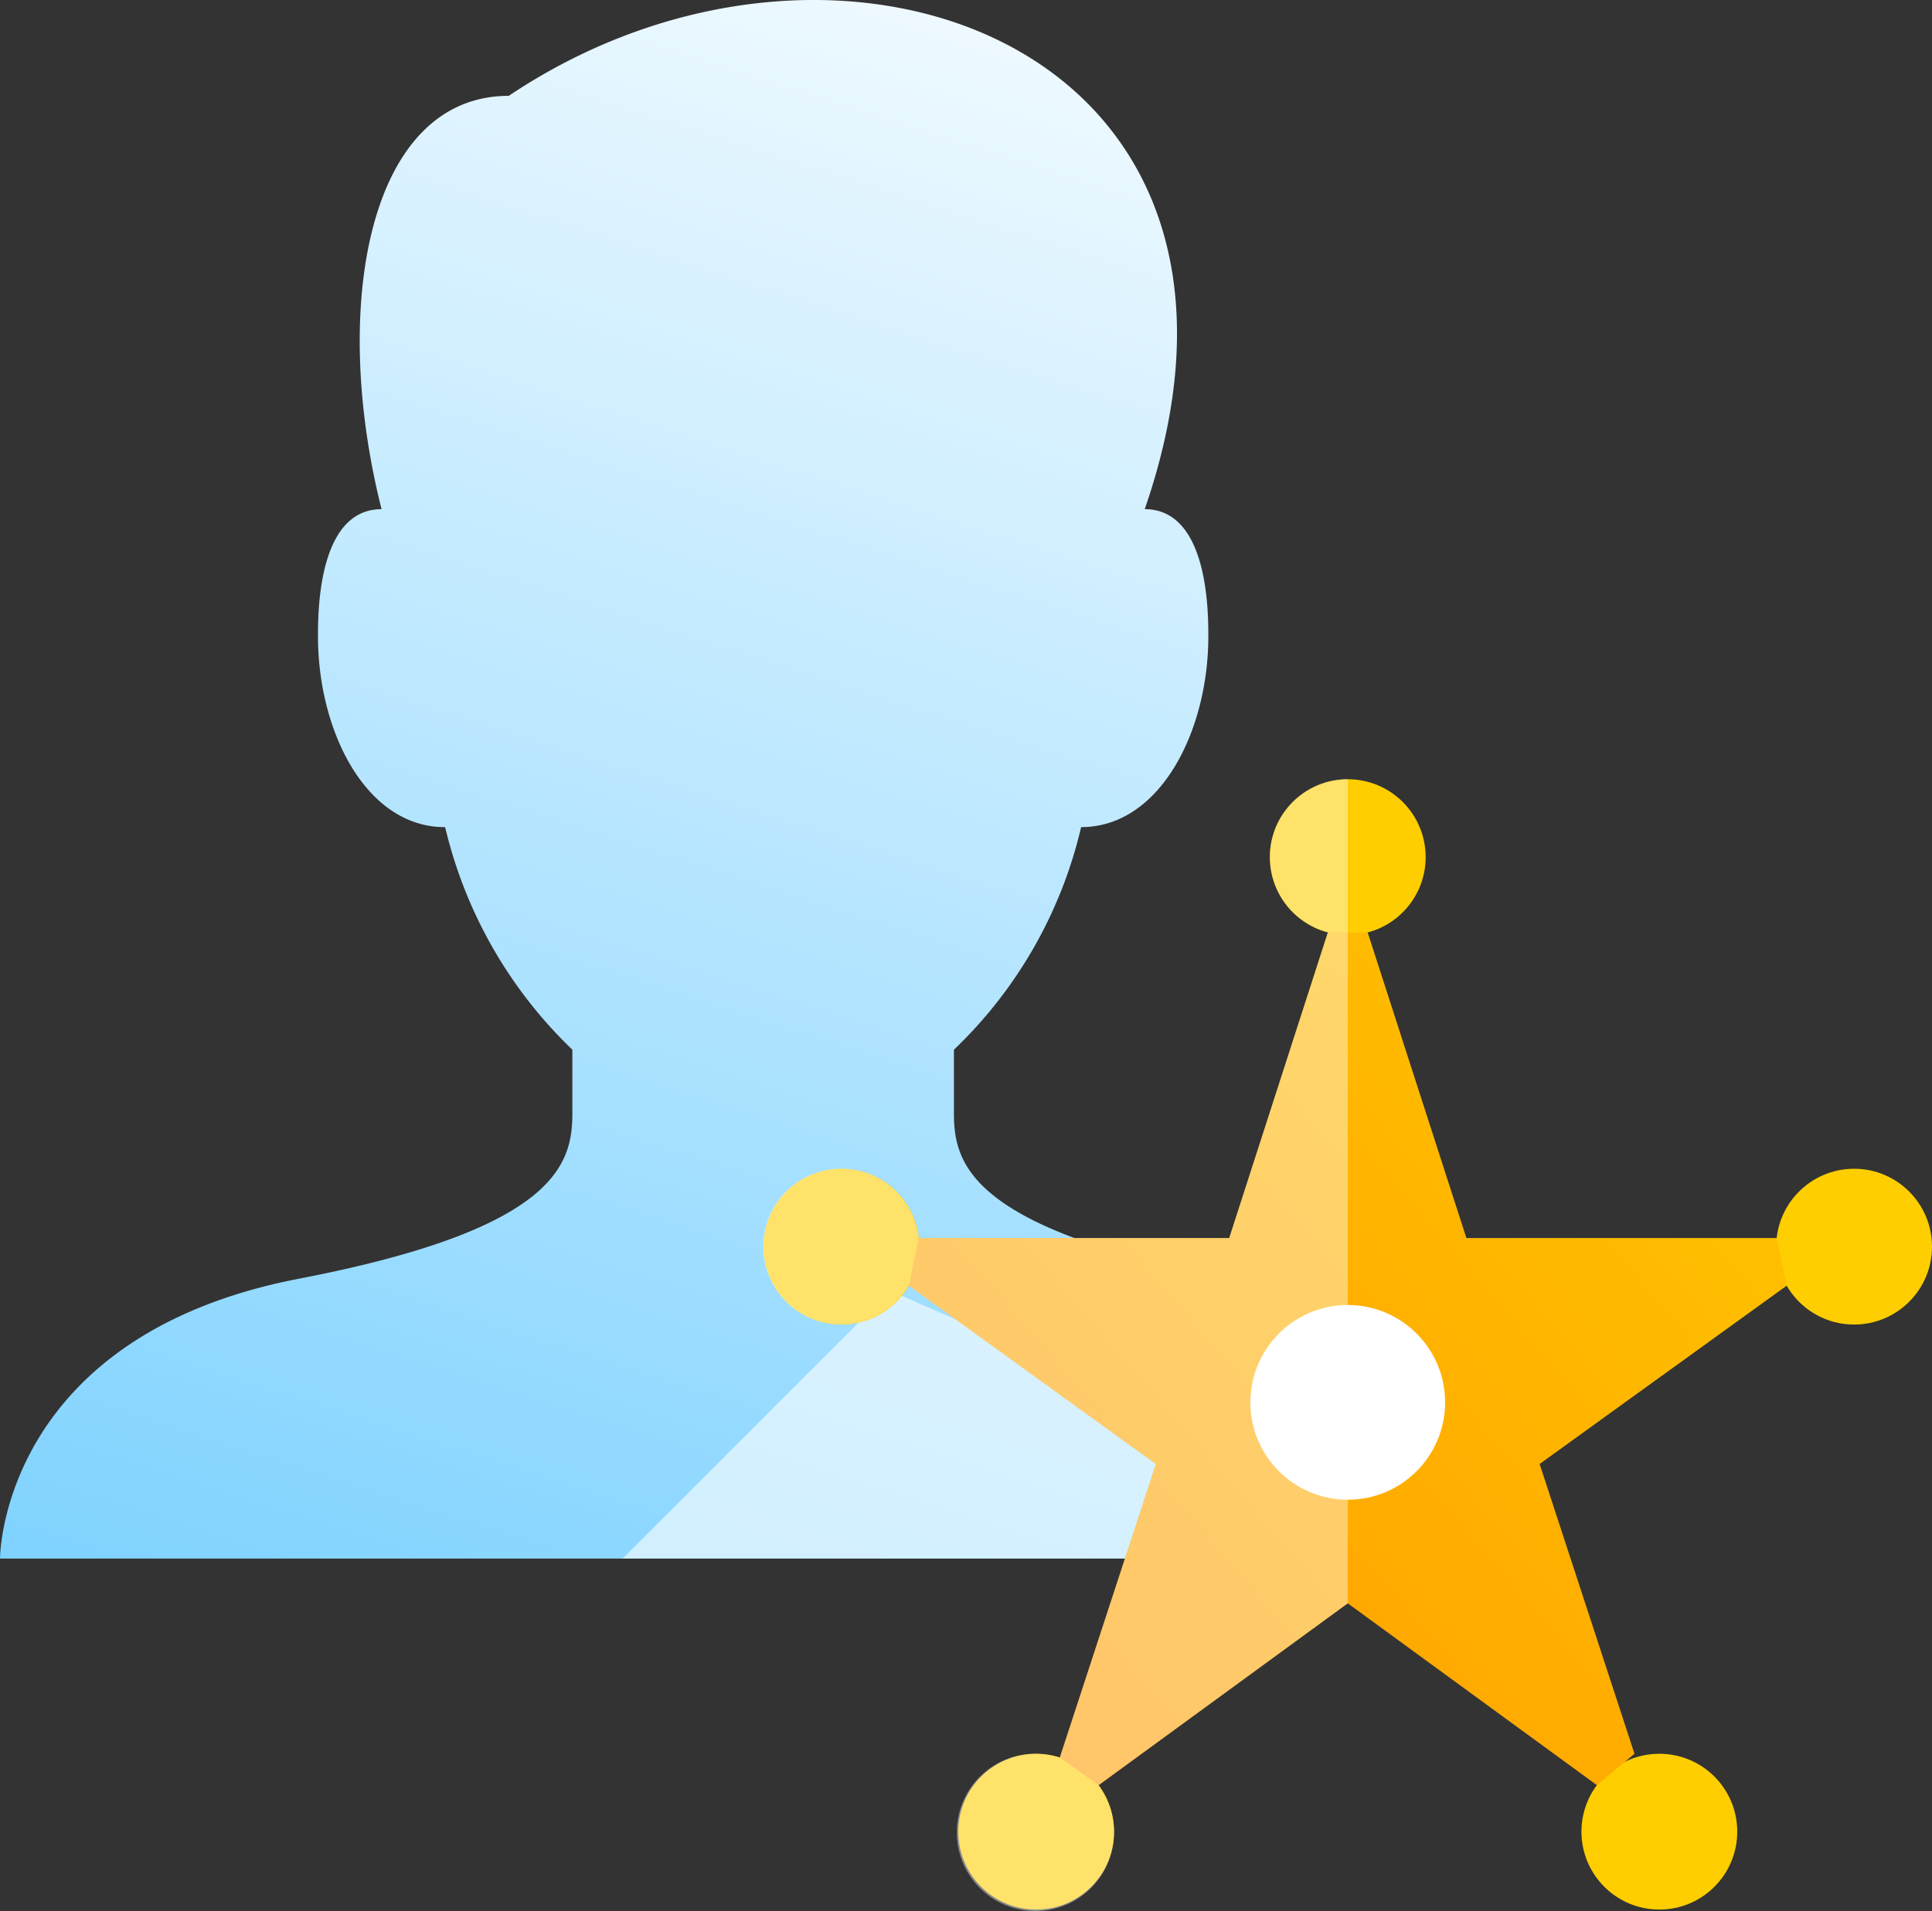
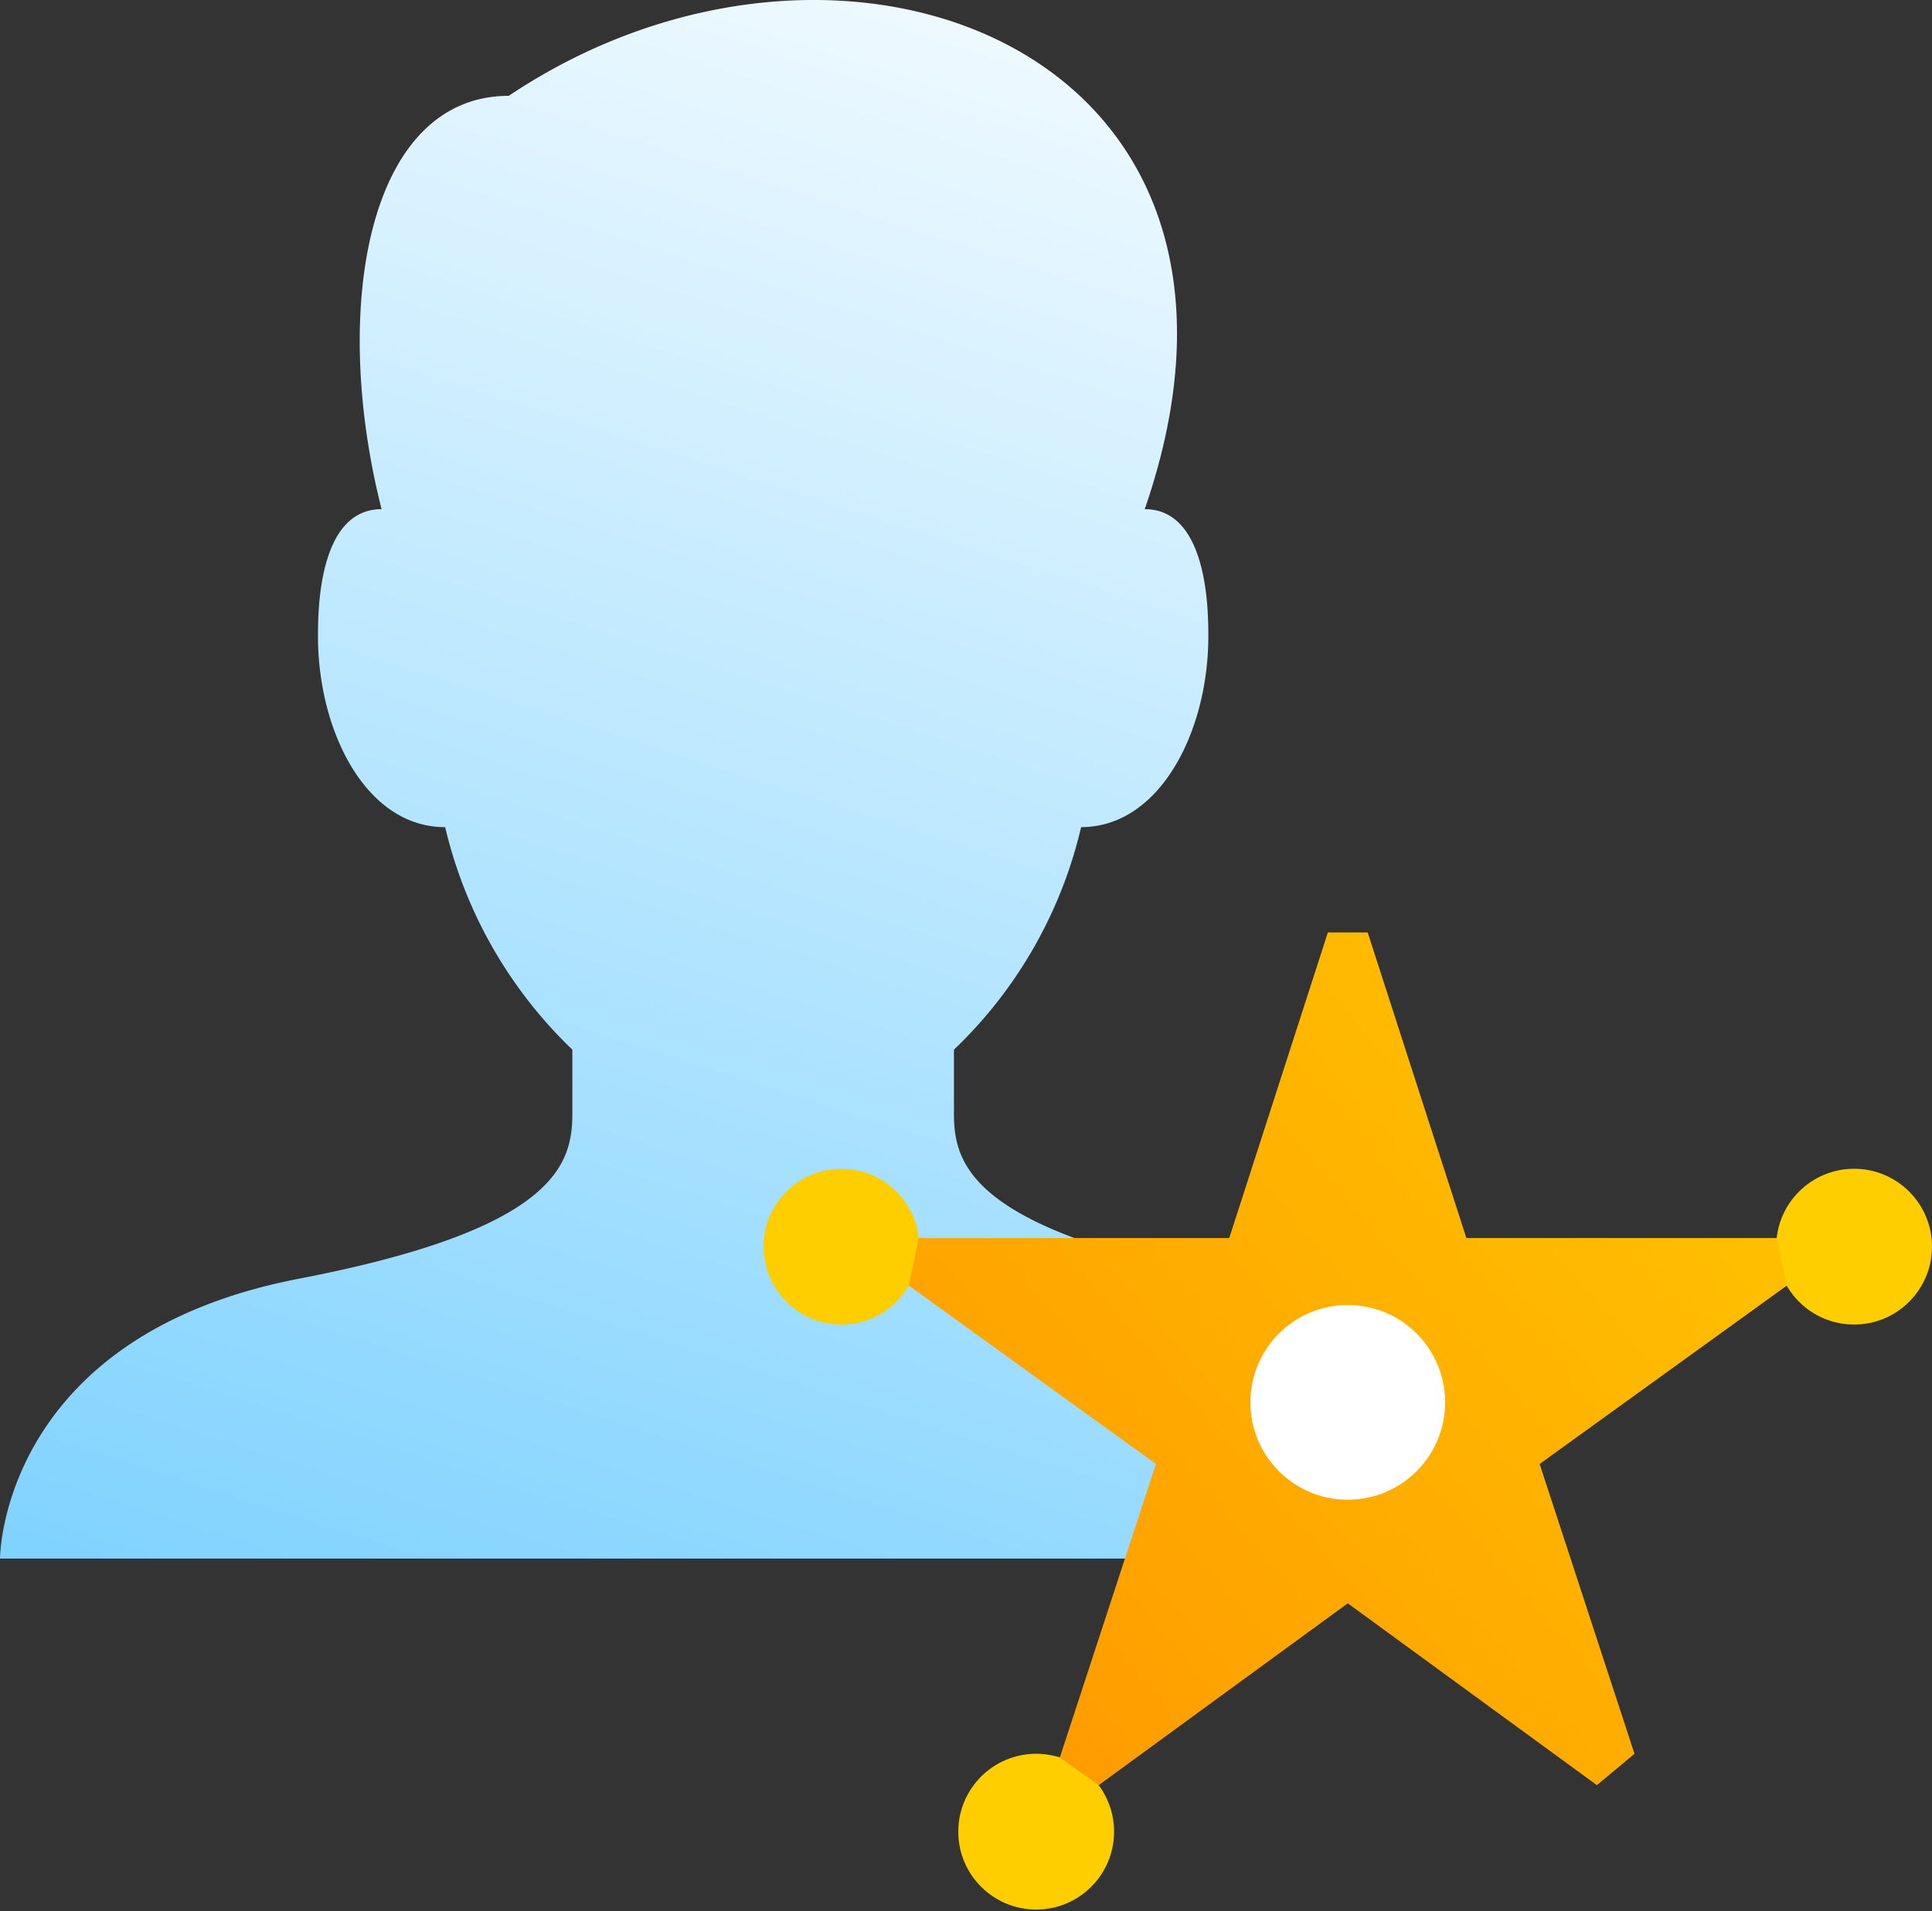
<svg xmlns="http://www.w3.org/2000/svg" width="119.493" height="118.205" viewBox="0 0 119.493 118.205">
  <rect x="0" y="0" width="119.493" height="118.205" fill="#333333" stroke="none" />
  <defs>
    <linearGradient id="linear-gradient" x1="0.598" y1="-0.089" x2="0.067" y2="1.742" gradientUnits="objectBoundingBox">
      <stop offset="0" stop-color="#fff" />
      <stop offset="1" stop-color="#36b9ff" />
    </linearGradient>
    <linearGradient id="linear-gradient-2" x1="-0.241" y1="0.876" x2="1.258" y2="-0.397" gradientUnits="objectBoundingBox">
      <stop offset="0" stop-color="#ff9300" />
      <stop offset="1" stop-color="#ffd800" />
    </linearGradient>
  </defs>
  <g id="Influencer" transform="translate(-2 0.003)">
    <path id="layer2" d="M77.881,79.084C62.008,75.961,61,72,61,68.857V64.924a27.759,27.759,0,0,0,7.867-13.766c4.858,0,7.867-5.9,7.867-11.8,0-1.489,0-7.867-3.933-7.867C82.634,3.055,54-7.842,33.468,5.925,24.8,5.925,22.412,18.9,25.6,31.491c-3.933,0-3.933,6.378-3.933,7.867,0,5.9,2.987,11.8,7.845,11.8h.02A27.973,27.973,0,0,0,37.4,64.924v3.933c0,3.147-.983,7.161-16.882,10.227C2,82.645,2,96.4,2,96.4H96.4S96.4,82.728,77.881,79.084Z" transform="translate(0 0)" fill="url(#linear-gradient)" />
-     <path id="opacity" d="M75.023,57.155l.269-.269L38.141,40.594,21.58,57.155Z" transform="translate(18.927 39.243)" fill="#fff" opacity="0.599" />
    <g id="Star" transform="translate(48.22 46.241)">
      <circle id="layer3" cx="4.818" cy="4.818" r="4.818" transform="translate(1.004 26.048)" fill="#ffce00" />
      <circle id="layer3-2" data-name="layer3" cx="4.818" cy="4.818" r="4.818" transform="translate(63.637 26.048)" fill="#ffce00" />
-       <circle id="layer3-3" data-name="layer3" cx="4.818" cy="4.818" r="4.818" transform="translate(32.32 1.955)" fill="#ffce00" />
      <circle id="layer3-4" data-name="layer3" cx="4.818" cy="4.818" r="4.818" transform="translate(13.049 62.233)" fill="#ffce00" />
-       <circle id="layer3-5" data-name="layer3" cx="4.818" cy="4.818" r="4.818" transform="translate(51.592 62.233)" fill="#ffce00" />
      <path id="layer2-2" data-name="layer2" d="M9.078,28.723h19.2l6.1-18.9h2.462l6.105,18.9h19.2l.617,2.943L47.475,42.7l5.867,17.926-2.325,1.94L35.608,51.318,20.2,62.567l-2.4-1.714L23.742,42.7,8.461,31.666l.617-2.943Z" transform="translate(1.53 1.609)" fill="url(#linear-gradient-2)" />
      <circle id="layer1" cx="6.022" cy="6.022" r="6.022" transform="translate(31.116 34.476)" fill="#fff" />
    </g>
-     <path id="opacity-2" data-name="opacity" d="M32.32,6.773a4.808,4.808,0,0,0,3.65,4.659h-.064l-6.1,18.9h-19.2l-.014.067A4.818,4.818,0,1,0,10,33.215l-.012.06L25.272,44.306,19.33,62.461l.054.04a4.742,4.742,0,0,0-1.518-.269,4.864,4.864,0,1,0,3.821,1.913l.041.029,15.41-11.247V1.955A4.818,4.818,0,0,0,32.32,6.773Z" transform="translate(48.22 46.241)" fill="#fff" opacity="0.415" />
  </g>
</svg>